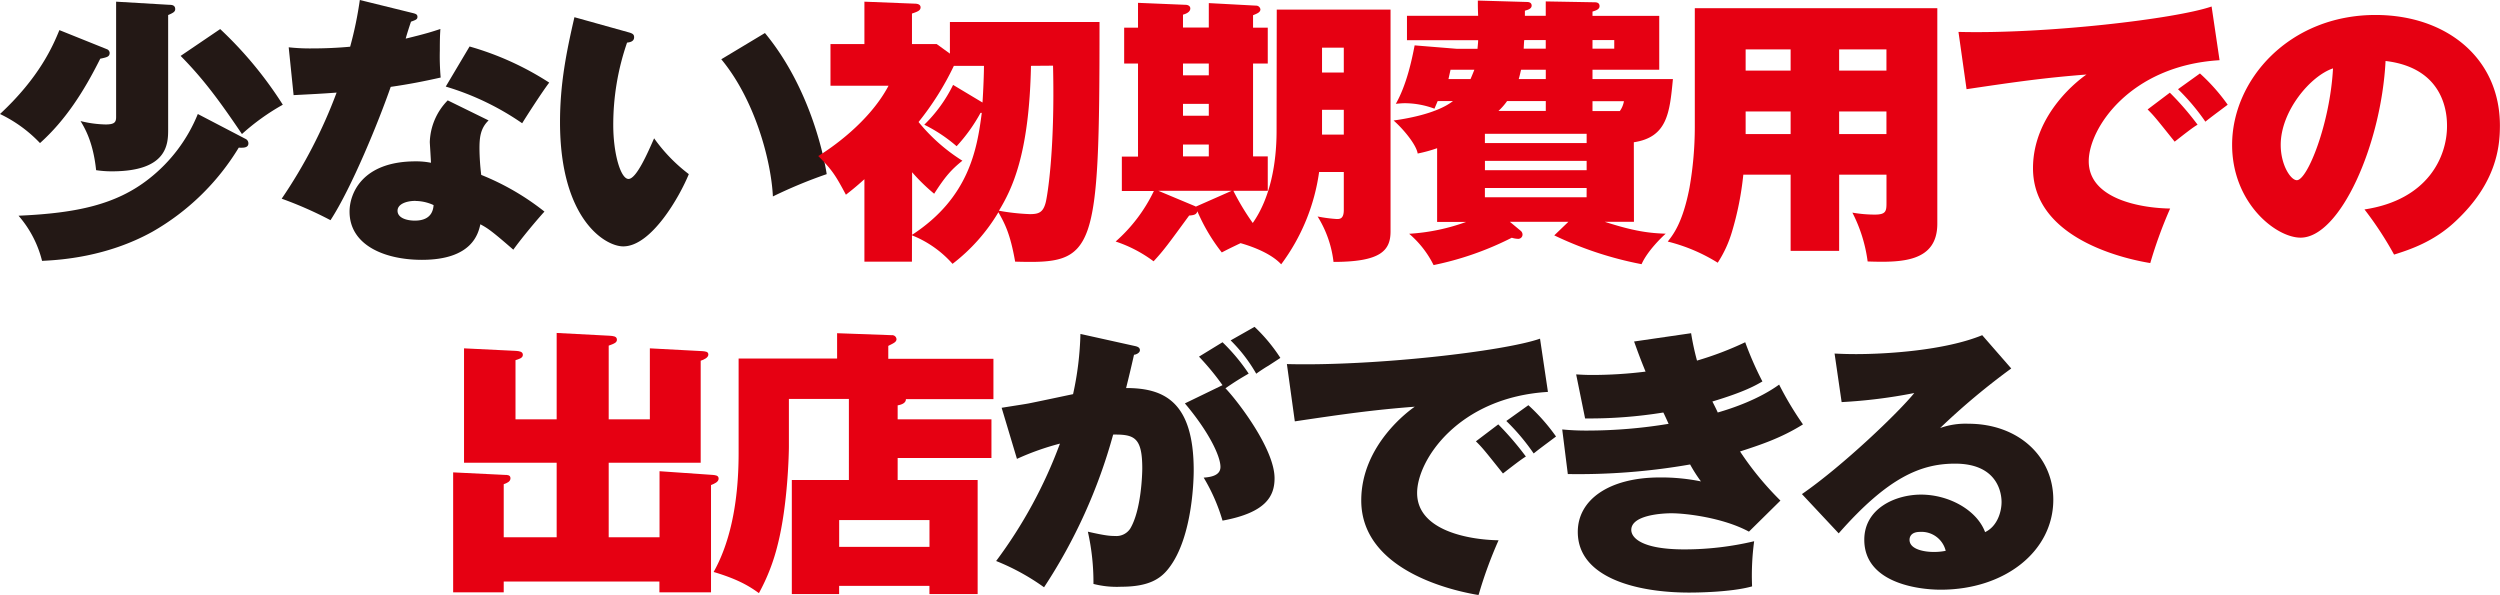
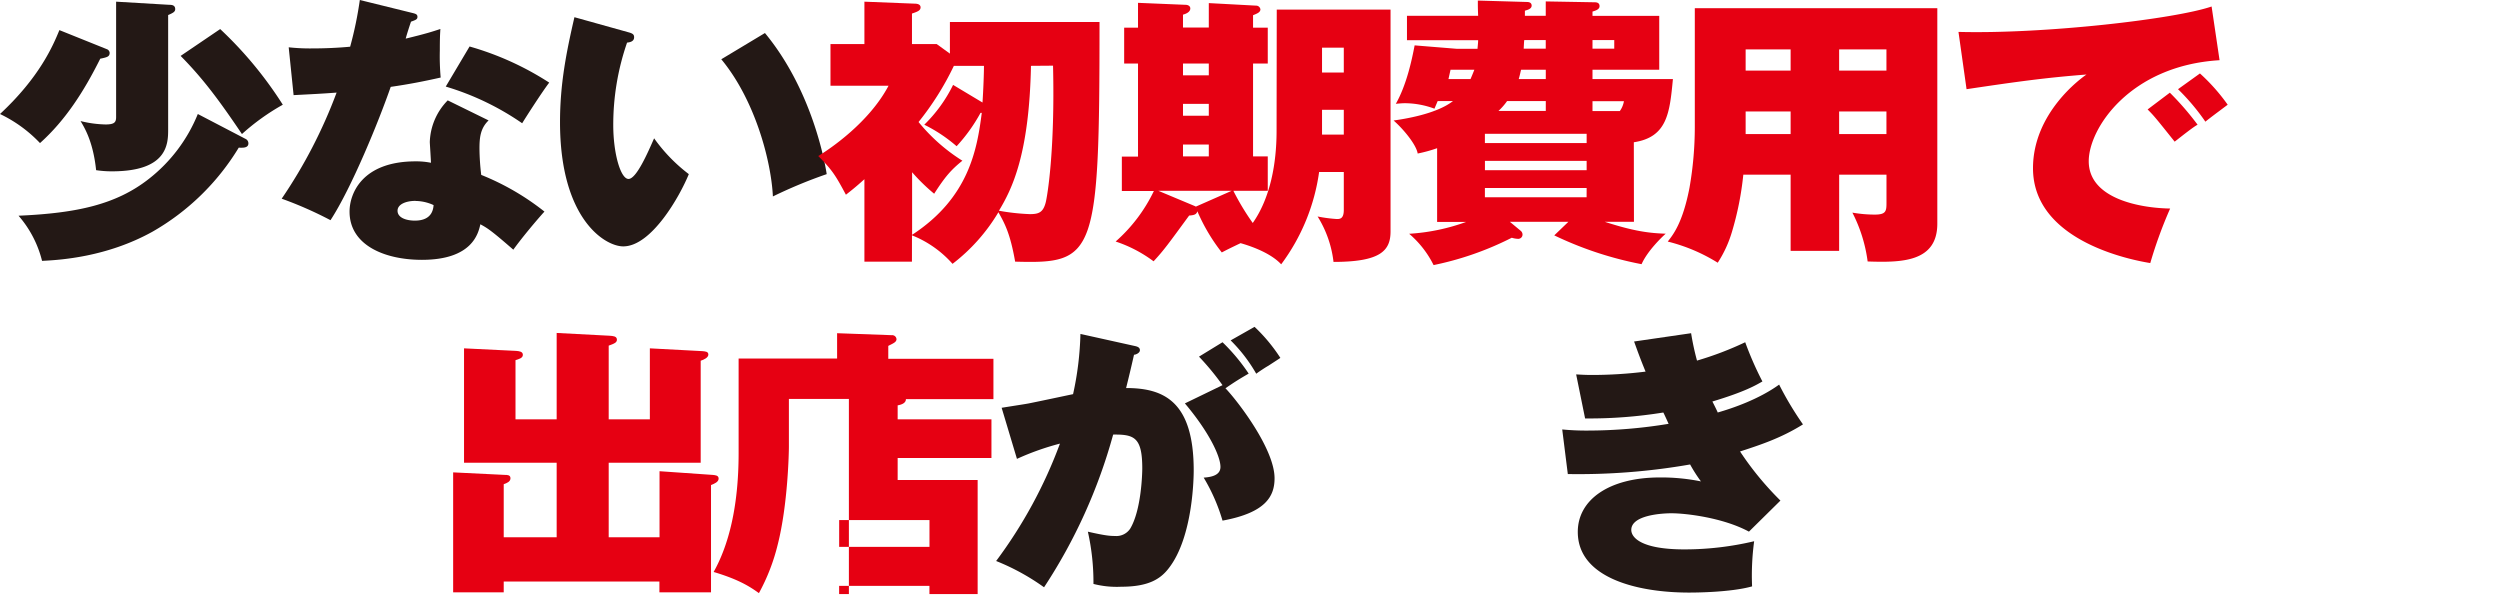
<svg xmlns="http://www.w3.org/2000/svg" viewBox="0 0 581.32 138.32">
  <defs>
    <style>.cls-1{fill:#231815;}.cls-2{fill:#e60012;}</style>
  </defs>
  <g id="レイヤー_2" data-name="レイヤー 2">
    <g id="レイヤー_5" data-name="レイヤー 5">
      <path class="cls-1" d="M24.81,11.42a1,1,0,0,1,.69.85c0,.92-.62,1.05-2.19,1.38C19.48,21.33,15.18,28,9.3,33.27A31.5,31.5,0,0,0,0,26.51C9.16,18,12.3,10.7,13.81,7ZM57.08,32.29a1.14,1.14,0,0,1,.68,1.05c0,1.18-1.5,1-2.25,1a55.78,55.78,0,0,1-20.1,19.56c-10.66,5.91-21.53,6.56-25.63,6.76a25.27,25.27,0,0,0-5.47-10.5c13.46-.59,22.69-2.56,30.35-8.6A36.58,36.58,0,0,0,46,26.51ZM39.38,1.12c.54,0,1.36.06,1.36,1,0,.59-.41.85-1.64,1.38V30.12c0,3.35-.14,9.72-13.06,9.72a24.45,24.45,0,0,1-3.69-.27c-.68-6.49-2.59-9.71-3.62-11.42a25.93,25.93,0,0,0,5.81.79c2,0,2.46-.46,2.46-1.7V.39ZM51.2,6.76A90.59,90.59,0,0,1,65.76,24.35a52,52,0,0,0-9.5,6.82C50.86,23.17,47.17,18.24,42,13Z" />
      <path class="cls-1" d="M67.13,11a46.09,46.09,0,0,0,5.47.26c2.87,0,5.94-.13,8.82-.4A86.37,86.37,0,0,0,83.67,0L95.84,3c.82.2,1.23.33,1.23.92s-.41.72-1.5,1.12c-.21.59-1,3-1.23,3.94,4.92-1.19,6.22-1.64,8.06-2.24-.07,1.19-.13,2-.13,5.06a56,56,0,0,0,.2,6.23c-4.1.92-7.52,1.58-11.62,2.17-2.73,7.87-9.09,23.49-14,31a88.87,88.87,0,0,0-11.35-5A115,115,0,0,0,78.27,21.53c-3.35.26-6.15.39-10,.59Zm46.48,17c-1.91,1.84-2.12,4-2.12,6.57a54.71,54.71,0,0,0,.41,6.1,58.93,58.93,0,0,1,14.7,8.53c-1.57,1.71-5.19,6-7.24,8.86-5.2-4.53-6-5-7.66-5.91-.48,2.1-1.85,8.27-13.6,8.27-8.55,0-16.82-3.34-16.82-11.22,0-4.13,2.87-11.68,15.38-11.68a17.28,17.28,0,0,1,3.55.33c0-.53-.27-4.6-.27-4.79a14.42,14.42,0,0,1,4.17-9.72Zm-17,18.71c-2.19,0-4.17.78-4.17,2.29,0,1.71,2.19,2.3,4,2.3,1.37,0,4.17-.26,4.38-3.61A10.22,10.22,0,0,0,96.66,46.73Zm12.58-35.9a68.7,68.7,0,0,1,18.52,8.4c-1.71,2.23-5.53,8.2-6.29,9.45a62.73,62.73,0,0,0-17.77-8.53Z" />
      <path class="cls-1" d="M146.29,7.55c.89.26,1.16.52,1.16,1.11,0,1.05-1.09,1.18-1.64,1.25a58.42,58.42,0,0,0-3.21,19.16c0,6.63,1.71,12.54,3.55,12.54s4.51-6.17,5.95-9.45a38.13,38.13,0,0,0,8.07,8.33c-2.12,5.19-8.69,16.8-15.25,16.8-4.24,0-14.7-6.36-14.7-28.87,0-8.86,1.44-16.15,3.35-24.42Zm31.58.13c11,13.32,13.95,30.12,14.36,32.81a110.32,110.32,0,0,0-12.51,5.19c-.41-8.34-4.17-22.45-12-31.9Z" />
      <path class="cls-2" d="M212.05,60.84H201V41.67c-2.11,1.91-3.14,2.69-4.3,3.61-2.39-4.46-3.15-5.71-6.43-9,2.8-1.7,11.83-7.81,16.34-16.34H193.11V10.24H201V.39l11.69.46c.55,0,1.37.13,1.37.86s-.68,1-2,1.44v7.09h5.74l3.08,2.23V5.12h34.79c0,54.6-1,56.24-19.62,55.72-1.16-6.63-2.46-8.93-3.89-11.49a42.42,42.42,0,0,1-10.67,12,24.83,24.83,0,0,0-9.43-6.63Zm16.41-37c.2-3,.34-6.89.34-8.53h-7a66.39,66.39,0,0,1-8.21,13.06,41.69,41.69,0,0,0,10.19,9c-2.6,2.1-4,3.68-6.56,7.68a44.14,44.14,0,0,1-5.13-5V54.6c13.19-8.6,15.11-19.82,16.2-28.35H228A38.81,38.81,0,0,1,222.44,34a35.3,35.3,0,0,0-7.52-5,33.48,33.48,0,0,0,6.7-9.26Zm11.27-8.53C239.32,36,235.29,44,232.28,49a50.56,50.56,0,0,0,7.18.79c2,0,3.08-.33,3.69-2.69.34-1.25,2.19-11.88,1.71-31.83Z" />
      <path class="cls-2" d="M296.88,2.23h26.46V53.82c0,4.52-2.4,7.08-13.26,7.08a25.47,25.47,0,0,0-3.7-10.56,34.29,34.29,0,0,0,4.45.59c.68,0,1.64,0,1.64-2.1V40h-5.74a46.67,46.67,0,0,1-8.82,21.46c-2.67-2.89-7.86-4.47-9.44-4.92-2.32,1.11-3.14,1.51-4.37,2.16a42.59,42.59,0,0,1-5.68-9.58c-.2.79-.82.92-1.91,1-4.72,6.44-5.88,8.08-8.27,10.64a30.85,30.85,0,0,0-8.82-4.6,36.78,36.78,0,0,0,8.89-11.75h-7.45v-8h3.76V14.77H261.4V6.43h3.22V.66l11.07.46c.41,0,1.09.19,1.09.85,0,.92-1.23,1.31-1.7,1.44v3h6V.72l11,.59a1,1,0,0,1,1,.86c0,.72-.82,1-1.71,1.37V6.43h3.42v8.34h-3.42V36.36h3.42v8h-8a57,57,0,0,0,4.51,7.49c4.11-5.85,5.54-13.92,5.54-21.4ZM286.42,44.36H269.33l8.48,3.55.27.13ZM275.08,14.77v2.75h6V14.77Zm0,9.38v2.76h6V24.15Zm0,9.45v2.76h6V33.6Zm32.33-16.73h5.06V11.09h-5.06Zm5.06,8.66h-5.06V31.3h5.06Z" />
      <path class="cls-2" d="M379.94,51.58h-6.77c6.9,2.24,10.39,2.63,14.15,2.76-.89.79-4.24,4-5.61,7.09a82.85,82.85,0,0,1-20.3-6.7l3.28-3.15h-13.6l2.53,2.1a1.15,1.15,0,0,1,.41.86,1,1,0,0,1-1,1,5.51,5.51,0,0,1-1.5-.26,71.82,71.82,0,0,1-18.18,6.36,23,23,0,0,0-5.68-7.28,47,47,0,0,0,13.26-2.76h-6.76V34.46a33.16,33.16,0,0,1-4.52,1.24c-.27-1.9-3.07-5.45-5.6-7.68,2.26-.32,9.84-1.44,13.81-4.52h-3.56l-.75,1.77A20.05,20.05,0,0,0,326.75,24c-.82,0-1.36.07-2.18.14,2.46-4.34,3.69-10,4.37-13.59l9.71.79h4.92c0-.33.14-1.31.14-2H327.16V3.67h16.55c-.07-1.83-.07-2-.07-3.54l11.41.33c.35,0,1.1.07,1.1.85s-1,1-1.57,1.18V3.67h4.85V.33l11.35.2c.54,0,1.16.13,1.16.91s-1,1.05-1.64,1.25v1h15.52V16.21H370.3v2.17H389c-.75,7.87-1.3,13.52-9.09,14.7Zm-38-33.2c.2-.46.48-1.12.89-2.17h-5.54l-.48,2.17Zm27,14.89V31.11H345.28v2.16Zm-23.65,4.14v2.16h23.65V37.41Zm23.65,6.3H345.28v2.16h23.65Zm-9.5-17.92V23.5h-9a13.92,13.92,0,0,1-2,2.29Zm0-9.58h-5.74c-.14.46-.21,1-.55,2.17h6.29Zm-5-6.89c-.07.39-.07.85-.14,2h5.13v-2Zm15.86,2h5.06v-2H370.3Zm6.36,14.5a5.53,5.53,0,0,0,.95-2.29H370.3v2.29Z" />
      <path class="cls-2" d="M427.65,58.34H416.37V40.62h-11A71.3,71.3,0,0,1,402.7,54a27.28,27.28,0,0,1-3.28,7.09,40.38,40.38,0,0,0-11.62-4.92c1.23-1.58,3.48-4.33,5.06-12.54a82.22,82.22,0,0,0,1.23-14V1.9h56.39V52c0,9-8.4,9.06-16.2,8.8a34.64,34.64,0,0,0-3.55-11.36,30.69,30.69,0,0,0,5.19.46c2.6,0,2.74-.78,2.74-2.69V40.62h-11ZM416.37,11.49H405.91v4.92h10.46Zm0,14.43H405.91v5.25h10.46Zm11.28-9.51h11V11.49h-11Zm0,14.76h11V25.92h-11Z" />
      <path class="cls-2" d="M516.11,14c-20.78,1.25-30.42,15.81-30.42,23.49,0,8.8,12.1,10.9,18.93,11A101.6,101.6,0,0,0,500,61.17c-3.21-.53-27.27-4.66-27.27-22.06,0-12.92,11.28-21,12.44-21.78-9.36.72-16.06,1.64-27.89,3.41L455.4,7.42c20.1.52,50.45-3,58.86-5.91Zm-11.56,7.55A66.68,66.68,0,0,1,511,29c-1,.52-3.55,2.56-5.33,3.94-4.31-5.39-4.79-6-6.29-7.49Zm7-4.47A44.28,44.28,0,0,1,518,24.35c-3.14,2.36-3.62,2.69-5.19,3.94a50.26,50.26,0,0,0-6.36-7.55Z" />
-       <path class="cls-2" d="M549.81,48.7C564.64,46.46,569,36.36,569,29.34c0-2,0-13.46-14.29-15.16-1,19.55-10.6,41.08-19.76,41.08-5.74,0-15.92-8.07-15.92-21.59,0-15.1,13.26-30.19,33.36-30.19,16.33,0,28.91,9.91,28.91,25.72,0,5-.82,13.39-10.32,22.25-5.06,4.79-10.73,6.63-14.29,7.75A80.13,80.13,0,0,0,549.81,48.7Zm-19.48-15c0,4.66,2.32,8.2,3.75,8.2,2.47,0,7.73-13.19,8.41-26C537.23,17.65,530.33,25.86,530.33,33.67Z" />
      <path class="cls-2" d="M153.36,124.93V109.57l12.38.86c.47.06,1.36.06,1.36.85s-.95,1.18-1.77,1.51v24.94h-12v-2.5H117.13v2.5H105.37V109.84l12.1.59c.48,0,1.23,0,1.23.78s-.82,1.12-1.57,1.38v12.34h12.31V107.6H107.9V81l12.1.59c.69.06,1.58.13,1.58.92s-1,1-1.71,1.24V97.5h9.57V77.42l12.37.65c.68.07,1.64.07,1.64.92,0,.66-.61.92-1.91,1.38V97.5h9.57V81l12.23.65c.62.07,1.37.07,1.37.79s-1,1.18-1.78,1.44V107.6H141.54v17.33Z" />
-       <path class="cls-2" d="M230.54,97.5v9H208.73v5.12h18.6v26.51H216.12v-1.9h-21v1.9h-11V111.61h13.27V92.77H183.44v11.16c0,1-.21,13.32-2.6,22.71a46.23,46.23,0,0,1-4.37,11.28c-2-1.44-4.58-3.15-10.53-4.92,3.42-6.1,5.81-15,5.81-27.63v-22h22.9V77.48l12.72.46a1,1,0,0,1,1.09.92c0,.72-.82,1-1.91,1.57v3H231v9.38H210.65c0,1-1.17,1.31-1.92,1.45V97.5Zm-35.41,29.66h21v-6.23h-21Z" />
+       <path class="cls-2" d="M230.54,97.5v9H208.73v5.12h18.6v26.51H216.12v-1.9h-21v1.9h-11h13.27V92.77H183.44v11.16c0,1-.21,13.32-2.6,22.71a46.23,46.23,0,0,1-4.37,11.28c-2-1.44-4.58-3.15-10.53-4.92,3.42-6.1,5.81-15,5.81-27.63v-22h22.9V77.48l12.72.46a1,1,0,0,1,1.09.92c0,.72-.82,1-1.91,1.57v3H231v9.38H210.65c0,1-1.17,1.31-1.92,1.45V97.5Zm-35.41,29.66h21v-6.23h-21Z" />
      <path class="cls-1" d="M263.76,80.43c.68.14,1.3.33,1.3,1s-1,1.06-1.37,1.06c-.68,3-1.09,4.72-1.84,7.74,8.75,0,15.72,3.08,15.72,19.16,0,.79,0,15.43-5.88,22.84-1.85,2.36-4.58,4.2-10.94,4.2a21.74,21.74,0,0,1-6.49-.65,54.26,54.26,0,0,0-1.3-12.15c4,.92,5.2,1,6.29,1a3.86,3.86,0,0,0,3.55-1.7c2.6-4.33,2.81-12.87,2.81-14,0-7.22-1.85-7.94-6.77-7.88a124.23,124.23,0,0,1-16.07,35.51,52.42,52.42,0,0,0-11.14-6.11,108.4,108.4,0,0,0,14.84-27.3,61,61,0,0,0-10,3.55l-3.56-11.88c4.51-.72,5.06-.79,6.22-1,1.37-.26,8.82-1.84,10.39-2.17a72.42,72.42,0,0,0,1.71-14Zm20.51,9.13a60.69,60.69,0,0,0-5.47-6.63l5.47-3.35a44.17,44.17,0,0,1,6.08,7.29c-2.12,1.24-3,1.77-5.4,3.41,2.6,2.69,11.42,14,11.42,20.93,0,4.2-2.05,8-12.1,9.85a42.72,42.72,0,0,0-4.38-10c1.92-.13,3.9-.59,3.9-2.49,0-2.49-2.67-8.14-8.27-14.77ZM291.72,76a38.89,38.89,0,0,1,6,7.22c-.48.33-.69.46-2.81,1.84-.48.26-1.91,1.18-2.8,1.84a35.83,35.83,0,0,0-5.95-7.75Z" />
-       <path class="cls-1" d="M359.94,91.13c-20.78,1.25-30.42,15.82-30.42,23.5,0,8.79,12.1,10.89,18.94,11a98.43,98.43,0,0,0-4.65,12.73c-3.21-.53-27.28-4.66-27.28-22,0-12.93,11.28-21,12.45-21.79-9.37.72-16.07,1.64-27.9,3.41l-1.84-13.32c20.1.52,50.45-2.95,58.86-5.91Zm-11.55,7.55a69.53,69.53,0,0,1,6.42,7.48c-.95.53-3.55,2.56-5.33,3.94-4.3-5.38-4.78-6-6.29-7.48Zm7-4.46a44.59,44.59,0,0,1,6.43,7.28c-3.15,2.36-3.63,2.69-5.2,3.94a49.57,49.57,0,0,0-6.36-7.55Z" />
      <path class="cls-1" d="M393.23,77.48a61.16,61.16,0,0,0,1.37,6.37,75.78,75.78,0,0,0,11.21-4.27,77.2,77.2,0,0,0,4,9.12c-1.51.86-4,2.37-11.63,4.66.21.4,1.1,2.17,1.24,2.56,3.48-1,9.57-3.08,14.28-6.49a75.4,75.4,0,0,0,5.54,9.25c-5.13,3.22-10,4.79-14.63,6.3A71.58,71.58,0,0,0,414,116.4l-7.32,7.22c-6.08-3.28-14.76-4.27-18-4.27-2.39,0-9.36.46-9.36,3.87,0,1.71,2.19,4.53,12.37,4.53a70.29,70.29,0,0,0,16.2-1.9,59.59,59.59,0,0,0-.48,10.5c-5.12,1.44-13.74,1.44-14.69,1.44-11.76,0-25.84-3.28-25.84-14.11,0-7.54,7.38-12.66,19.07-12.66a46.62,46.62,0,0,1,9.57.92A34.76,34.76,0,0,1,393,108a150.81,150.81,0,0,1-28.44,2.23l-1.3-10.37a58.42,58.42,0,0,0,5.95.26A116.52,116.52,0,0,0,388,98.55c-.07-.13-1-2.23-1.23-2.63a107.92,107.92,0,0,1-18.19,1.38L366.5,87.06c1.3.07,2.26.13,3.63.13a101,101,0,0,0,12.51-.78c-1.51-3.68-2.05-5.32-2.67-7Z" />
-       <path class="cls-1" d="M467.67,85.68a161,161,0,0,0-16.54,13.85,17.57,17.57,0,0,1,6.56-1c11.56,0,19.76,7.55,19.76,17.66,0,12-11.28,20.93-26.18,20.93-5.4,0-17.77-1.64-17.77-11.61,0-7.29,7.24-10.5,13.19-10.5,6.49,0,13,3.6,14.9,8.72,2.8-1.31,3.83-4.66,3.83-7,0-1.77-.68-8.92-10.8-8.92-7.93,0-15.59,3.15-27.07,16.21L419,114.89c9.5-6.56,22.49-19,26.12-23.5a119.75,119.75,0,0,1-16.89,2.11l-1.64-11.29c1.3.06,2.74.13,5,.13,6.84,0,20.51-.79,29.33-4.4Zm-21.19,38c-2.18,0-2.46,1.25-2.46,1.84,0,2.3,3.63,2.82,5.54,2.82a13.49,13.49,0,0,0,2.87-.26A5.79,5.79,0,0,0,446.48,123.68Z" />
    </g>
  </g>
</svg>